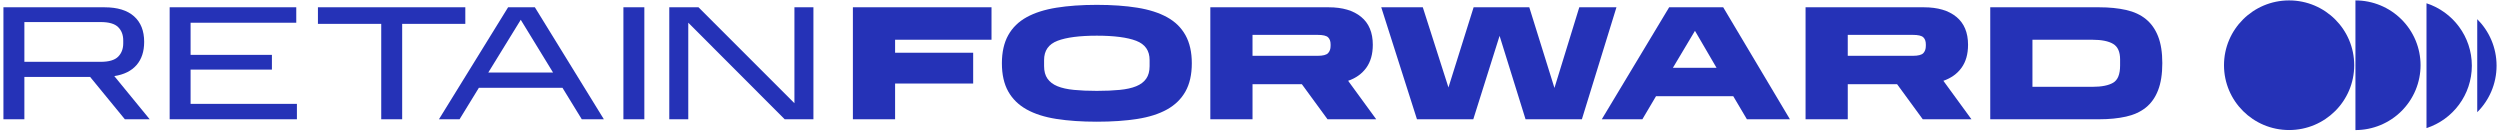
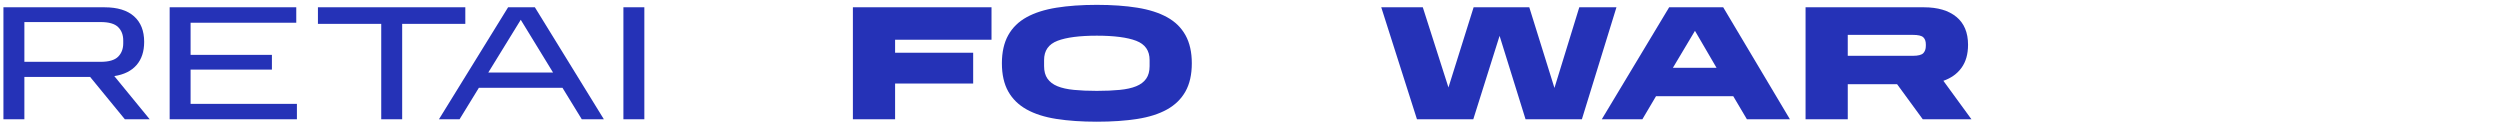
<svg xmlns="http://www.w3.org/2000/svg" width="508" height="27" viewBox="0 0 508 27" fill="none">
  <g clip-path="url(#clip0_2001_3862)">
    <path d="M465.146 26.423C472.453 26.423 478.376 20.527 478.376 13.253C478.376 5.98 472.453 0.084 465.146 0.084C457.84 0.084 451.917 5.98 451.917 13.253C451.917 20.527 457.84 26.423 465.146 26.423Z" fill="#2532B7" />
    <path d="M478.625 0.084C480.363 0.084 482.082 0.423 483.69 1.087C485.294 1.747 486.752 2.721 487.983 3.944C489.21 5.167 490.187 6.618 490.851 8.218C491.515 9.815 491.858 11.53 491.858 13.257C491.858 14.984 491.515 16.7 490.851 18.296C490.187 19.892 489.21 21.347 487.983 22.57C486.756 23.794 485.297 24.763 483.69 25.427C482.086 26.087 480.363 26.431 478.625 26.431V0.084Z" fill="#2532B7" />
    <path d="M493.063 0.666V26.031C498.411 24.297 502.279 19.273 502.279 13.347C502.279 7.42 498.411 2.4 493.063 0.666Z" fill="#2532B7" />
    <path d="M503.375 3.899V22.798C505.799 20.385 507.302 17.043 507.302 13.347C507.302 9.651 505.799 6.313 503.375 3.896V3.899Z" fill="#2532B7" />
  </g>
  <g clip-path="url(#clip1_2001_3862)">
    <path fill-rule="evenodd" clip-rule="evenodd" d="M21.247 1.482L0.698 1.482L0.698 24.235H4.953L4.953 15.628L18.311 15.628L25.37 24.235H30.416L23.226 15.463C25.205 15.156 26.711 14.408 27.745 13.221C28.778 12.034 29.295 10.462 29.295 8.506C29.295 6.263 28.608 4.532 27.233 3.312C25.859 2.092 23.864 1.482 21.247 1.482ZM25.041 8.209L25.041 8.802C25.041 9.923 24.695 10.83 24.002 11.523C23.31 12.215 22.128 12.562 20.457 12.562L4.954 12.562L4.954 4.482L20.457 4.482C22.128 4.482 23.31 4.823 24.002 5.505C24.695 6.186 25.041 7.087 25.041 8.209Z" fill="#2532B7" />
    <path d="M34.474 1.482L60.201 1.482V4.614L38.728 4.614V11.144L55.253 11.144V14.145L38.728 14.145L38.728 21.102L60.333 21.102L60.333 24.235L34.474 24.235L34.474 1.482Z" fill="#2532B7" />
    <path d="M77.467 4.845L64.603 4.845V1.482L94.552 1.482V4.845L81.721 4.845V24.235H77.467V4.845Z" fill="#2532B7" />
    <path fill-rule="evenodd" clip-rule="evenodd" d="M108.687 1.482L103.245 1.482L89.194 24.235H93.383L97.308 17.838L114.294 17.838L118.219 24.235H122.705L108.687 1.482ZM112.381 14.738L99.22 14.738L105.817 4.021L112.381 14.738Z" fill="#2532B7" />
    <path d="M126.676 1.482L130.931 1.482V24.235H126.676V1.482Z" fill="#2532B7" />
-     <path d="M135.998 1.482L141.935 1.482L161.428 20.971V1.482L165.287 1.482V24.235H159.449L139.857 4.614V24.235H135.998V1.482Z" fill="#2532B7" />
  </g>
  <g clip-path="url(#clip2_2001_3862)">
    <path d="M173.307 1.482L201.475 1.482V8.077L181.883 8.077V10.715L197.748 10.715V16.981L181.883 16.981V24.235L173.307 24.235V1.482Z" fill="#2532B7" />
    <path fill-rule="evenodd" clip-rule="evenodd" d="M204.871 7.153C204.014 8.692 203.585 10.594 203.585 12.858C203.585 15.145 204.014 17.052 204.871 18.58C205.729 20.108 206.977 21.328 208.615 22.24C210.253 23.152 212.271 23.795 214.667 24.169C217.064 24.543 219.802 24.73 222.88 24.73C225.959 24.73 228.696 24.543 231.093 24.169C233.49 23.795 235.507 23.152 237.146 22.24C238.784 21.328 240.032 20.108 240.889 18.58C241.747 17.052 242.176 15.145 242.176 12.858C242.176 10.594 241.747 8.692 240.889 7.153C240.032 5.614 238.784 4.394 237.146 3.493C235.507 2.592 233.49 1.948 231.093 1.564C228.696 1.179 225.959 0.987 222.88 0.987C219.802 0.987 217.064 1.179 214.667 1.564C212.271 1.948 210.253 2.592 208.615 3.493C206.977 4.394 205.729 5.614 204.871 7.153ZM233.598 12.198V13.451C233.598 14.485 233.367 15.331 232.905 15.991C232.444 16.65 231.768 17.161 230.877 17.524C229.986 17.887 228.87 18.134 227.529 18.266C226.188 18.398 224.638 18.464 222.878 18.464C221.119 18.464 219.569 18.398 218.228 18.266C216.886 18.134 215.771 17.887 214.88 17.524C213.989 17.161 213.313 16.65 212.852 15.991C212.39 15.331 212.159 14.485 212.159 13.451V12.198C212.159 10.286 213.066 8.983 214.88 8.291C216.694 7.598 219.36 7.252 222.878 7.252C226.397 7.252 229.063 7.598 230.877 8.291C232.691 8.983 233.598 10.286 233.598 12.198Z" fill="#2532B7" />
-     <path fill-rule="evenodd" clip-rule="evenodd" d="M269.982 1.481L245.938 1.481V24.235L254.513 24.235V17.112L264.54 17.112L269.752 24.235H279.647L273.94 16.419C275.524 15.87 276.755 14.985 277.635 13.765C278.514 12.545 278.954 10.989 278.954 9.099C278.954 6.615 278.162 4.724 276.579 3.427C274.996 2.13 272.797 1.481 269.982 1.481ZM270.376 9V9.329C270.376 9.945 270.206 10.434 269.865 10.797C269.524 11.159 268.815 11.341 267.738 11.341L254.511 11.341V7.087L267.738 7.087C268.815 7.087 269.524 7.252 269.865 7.582C270.206 7.911 270.376 8.384 270.376 9Z" fill="#2532B7" />
    <path d="M280.67 1.482L289.114 1.482L294.326 17.773L299.438 1.482L310.751 1.482L315.864 17.871L320.91 1.482L328.463 1.482L321.438 24.236L309.993 24.236L304.715 7.286L299.372 24.236H287.927L280.67 1.482Z" fill="#2532B7" />
    <path fill-rule="evenodd" clip-rule="evenodd" d="M350.156 1.481L339.172 1.481L325.484 24.235L333.73 24.235L336.5 19.552L352.2 19.552L354.971 24.235L363.712 24.235L350.156 1.481ZM348.802 13.782L339.929 13.782L344.415 6.263L348.802 13.782Z" fill="#2532B7" />
    <path fill-rule="evenodd" clip-rule="evenodd" d="M390.935 1.481L366.89 1.481V24.235L375.466 24.235V17.112L385.493 17.112L390.704 24.235H400.599L394.893 16.419C396.476 15.87 397.708 14.985 398.587 13.765C399.467 12.545 399.907 10.989 399.907 9.099C399.907 6.615 399.115 4.724 397.532 3.427C395.949 2.13 393.75 1.481 390.935 1.481ZM391.329 9V9.329C391.329 9.945 391.159 10.434 390.818 10.797C390.477 11.159 389.768 11.341 388.69 11.341L375.464 11.341V7.087L388.69 7.087C389.768 7.087 390.477 7.252 390.818 7.582C391.159 7.911 391.329 8.384 391.329 9Z" fill="#2532B7" />
-     <path fill-rule="evenodd" clip-rule="evenodd" d="M426.551 1.481L404.419 1.481V24.235L426.551 24.235C428.596 24.235 430.421 24.053 432.026 23.691C433.631 23.328 434.973 22.712 436.05 21.844C437.128 20.976 437.952 19.805 438.524 18.332C439.096 16.859 439.381 15.024 439.381 12.825C439.381 10.649 439.096 8.835 438.524 7.384C437.952 5.933 437.128 4.768 436.05 3.888C434.973 3.009 433.631 2.388 432.026 2.025C430.421 1.663 428.596 1.481 426.551 1.481ZM429.386 16.815C428.44 17.365 427.044 17.64 425.197 17.64H412.993V8.077L425.197 8.077C427.044 8.077 428.44 8.357 429.386 8.917C430.331 9.478 430.804 10.528 430.804 12.067V13.32C430.804 15.101 430.331 16.266 429.386 16.815Z" fill="#2532B7" />
  </g>
  <defs>
    <clipPath id="clip0_2001_3862">
-       <rect width="55.386" height="26.343" fill="white" transform="translate(451.917 0.084)" />
-     </clipPath>
+       </clipPath>
    <clipPath id="clip1_2001_3862">
      <rect width="164.589" height="22.754" fill="white" transform="translate(0.698 1.482)" />
    </clipPath>
    <clipPath id="clip2_2001_3862">
      <rect width="266.074" height="23.743" fill="white" transform="translate(173.307 0.987)" />
    </clipPath>
  </defs>
</svg>